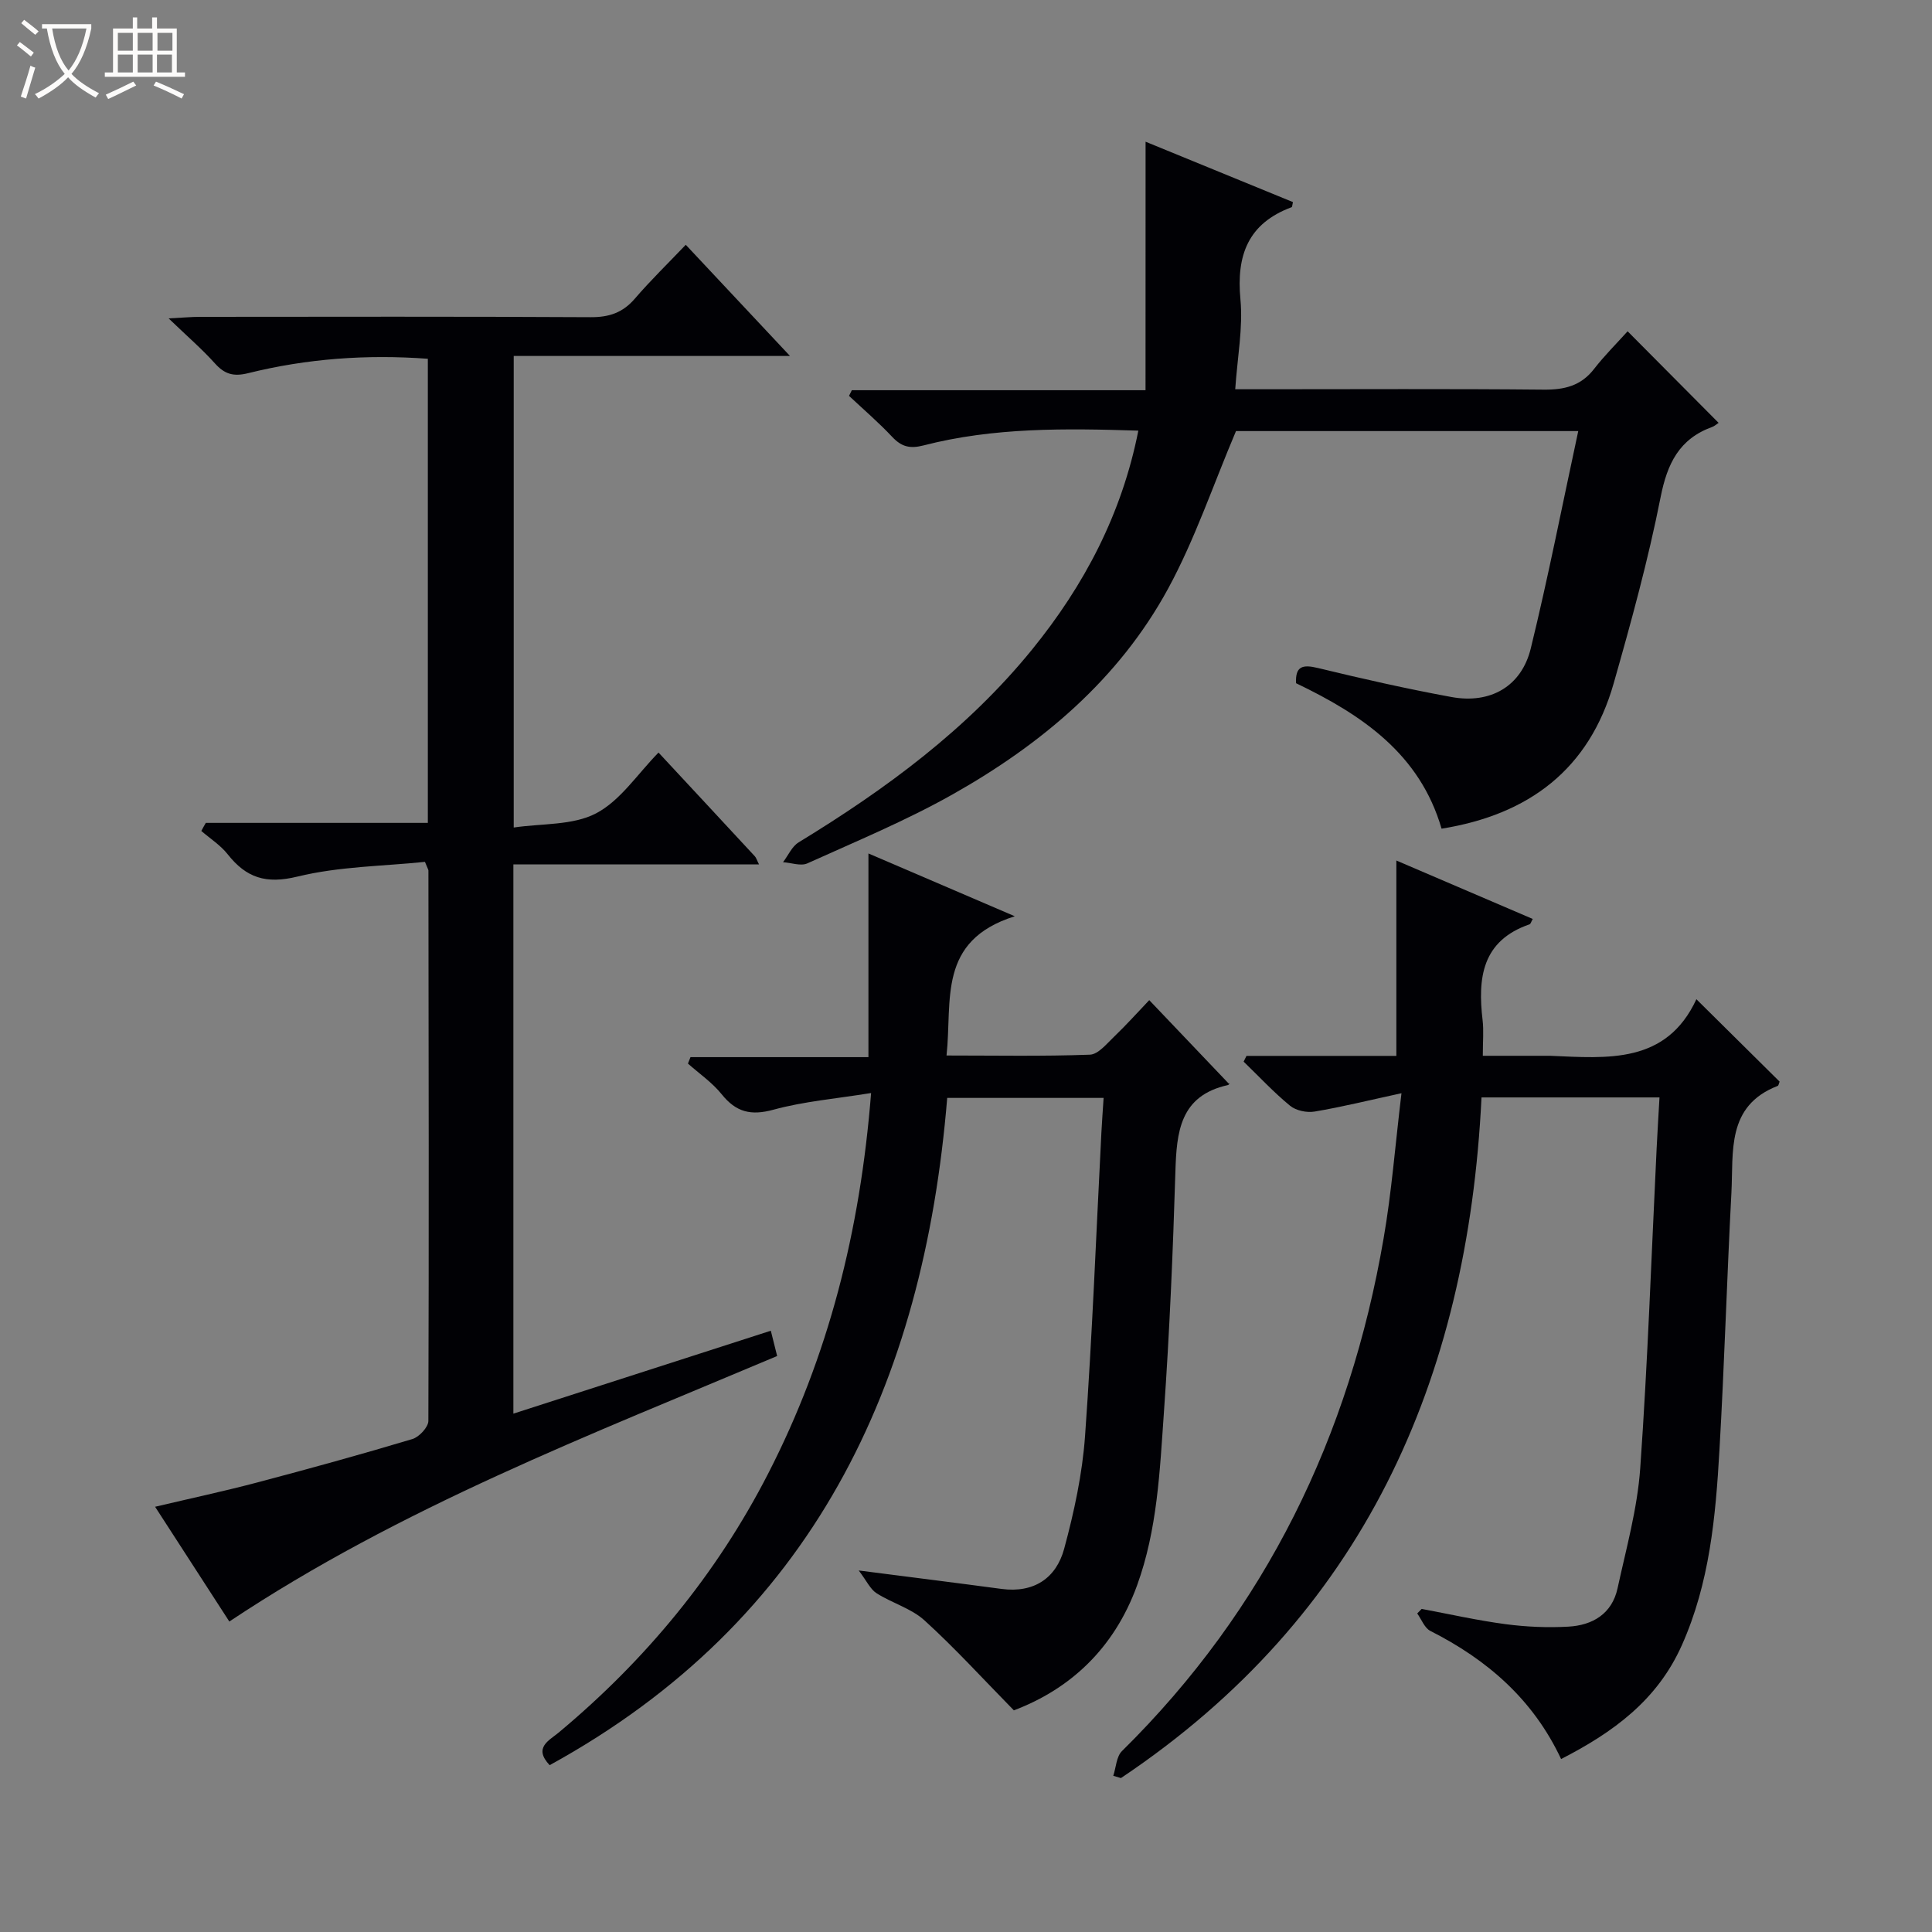
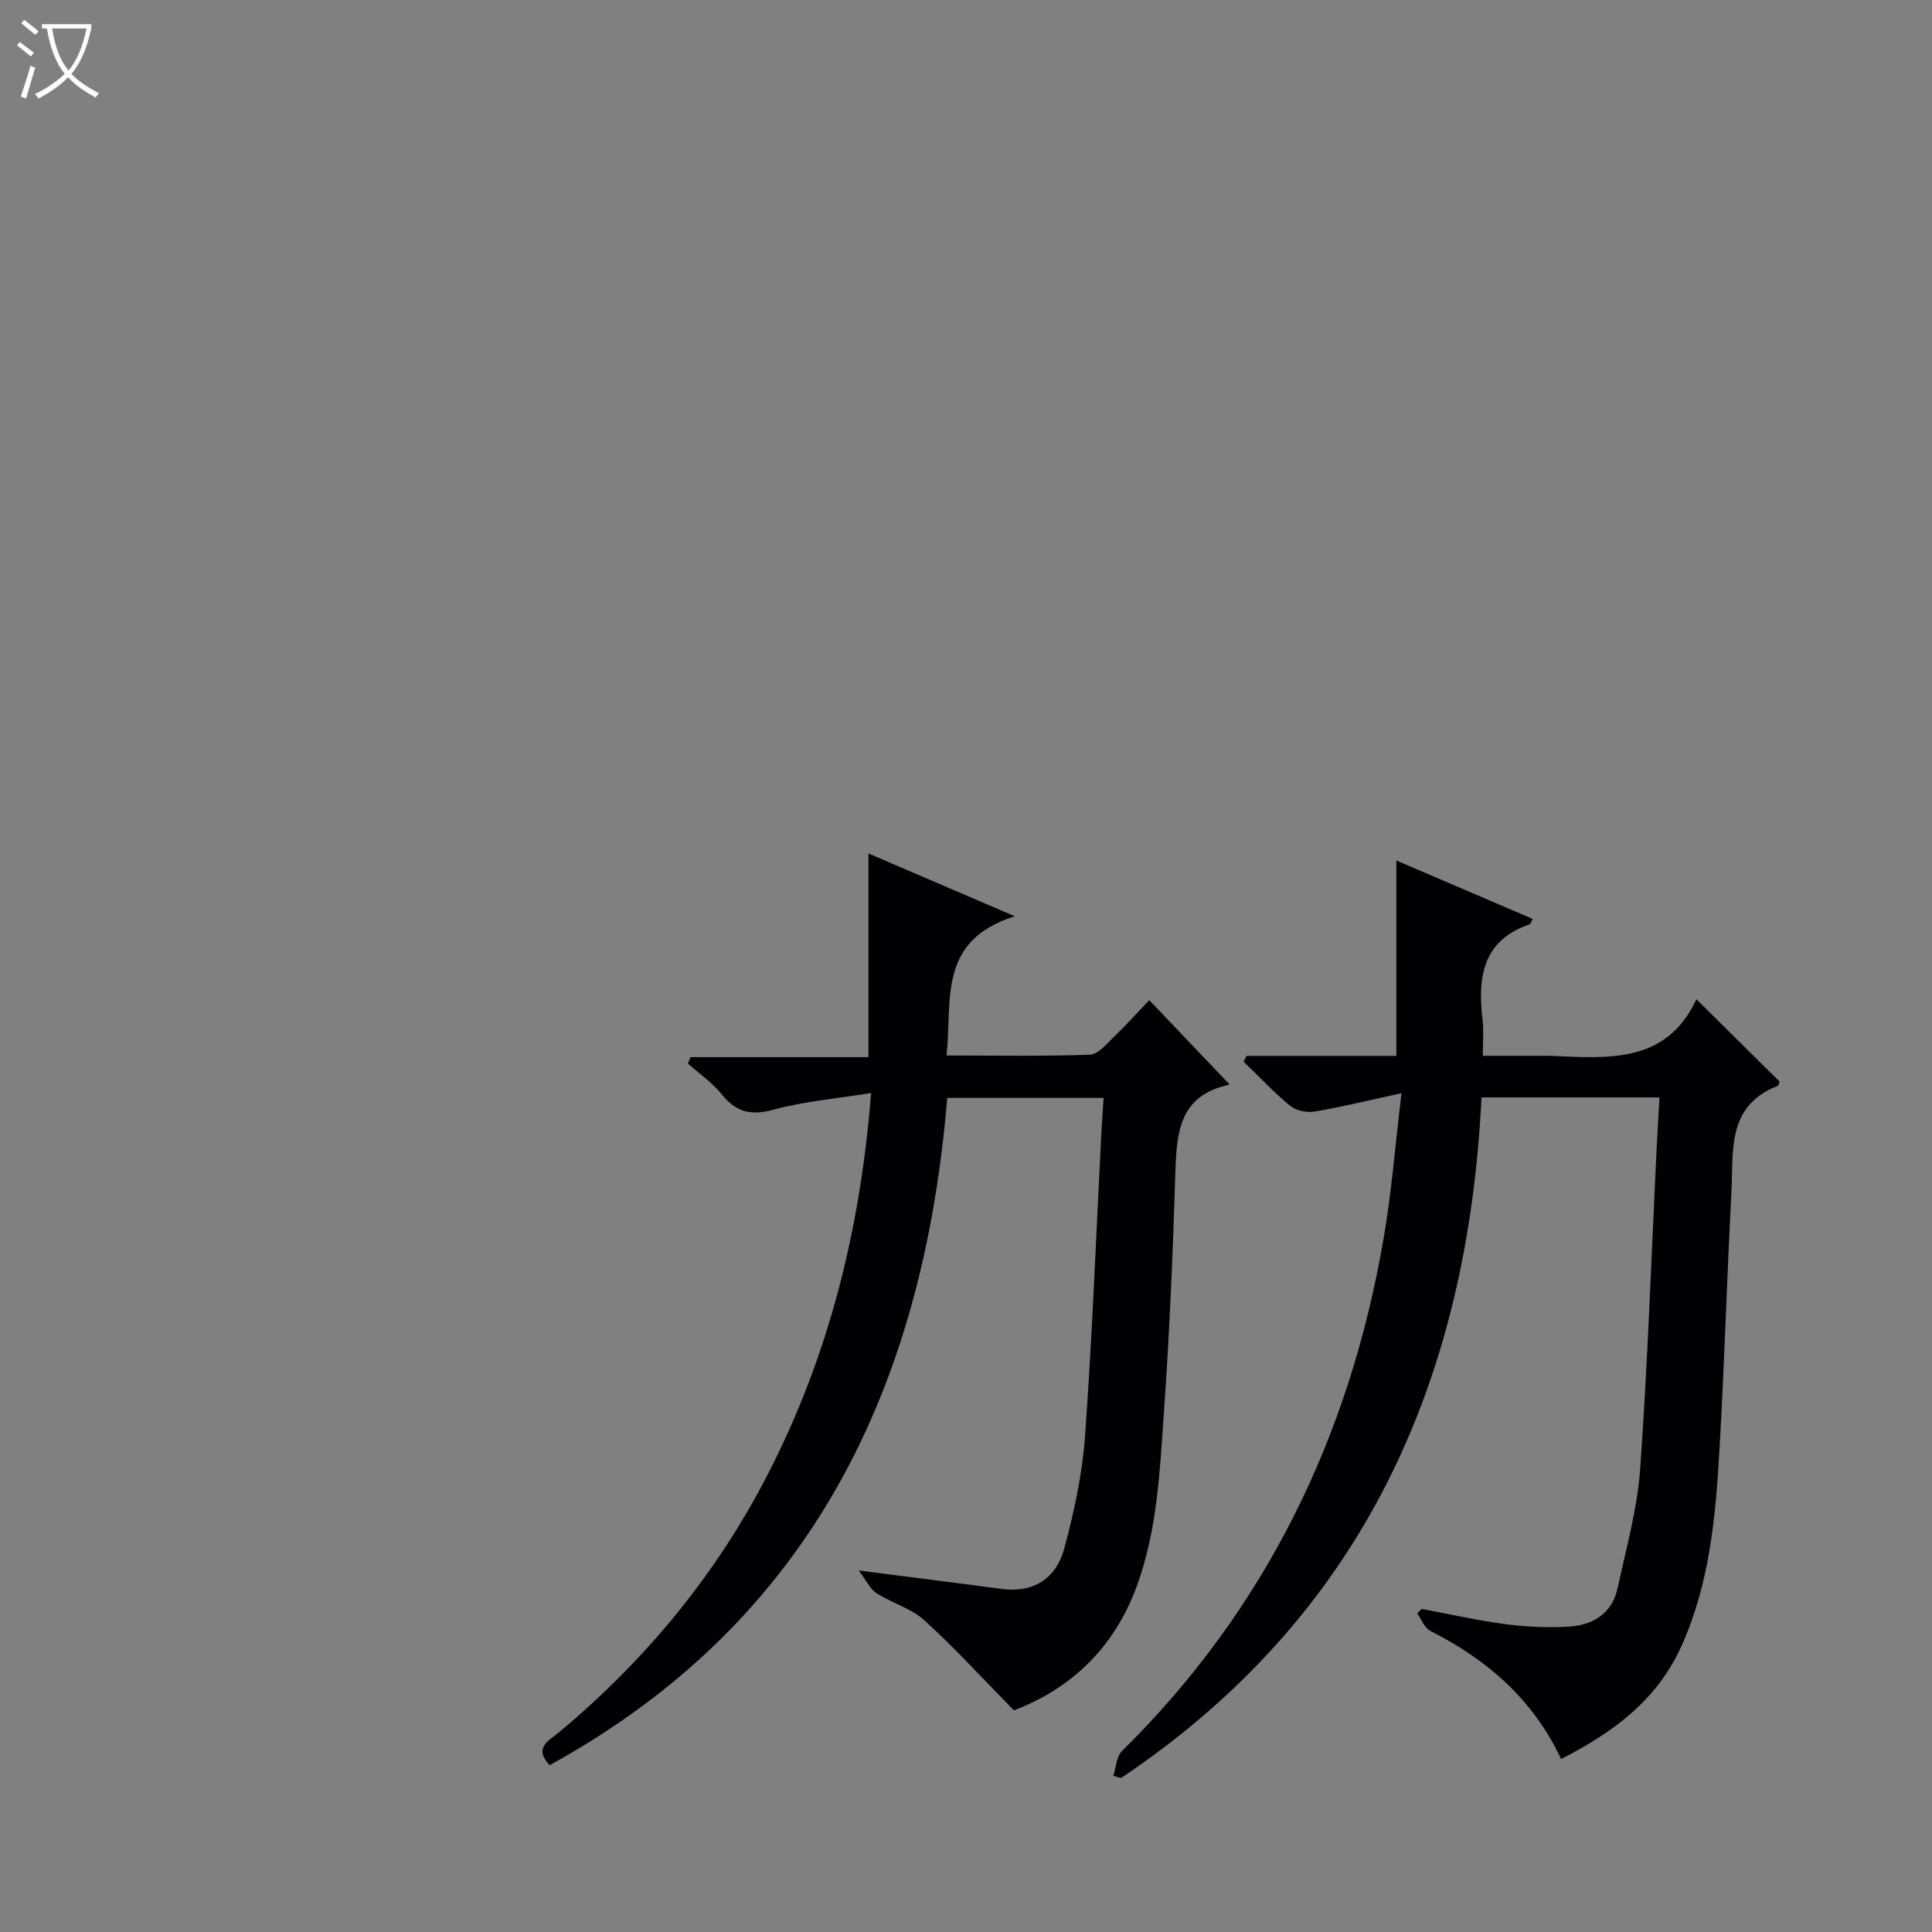
<svg xmlns="http://www.w3.org/2000/svg" enable-background="new 0 0 400 400" viewBox="0 0 400 400">
  <rect x="0" y="0" width="400" height="400" fill="#808080" stroke="none" />
  <path d="m6.4 11.7c-1-.8-1.9-1.6-2.9-2.3l.6-.7c.9.7 1.9 1.4 2.9 2.2zm-2.1 8.3c.7-2.1 1.4-4.2 2-6.4.2.1.6.3 1 .4-.7 2.3-1.3 4.4-1.9 6.4zm3-12.8c-1.1-.9-2.1-1.7-2.9-2.4l.6-.7c1 .8 2 1.5 3 2.4zm1.4-1.3v-.9h10.2v.9c-.9 4.2-2.3 7.3-4.1 9.4 1.3 1.4 3.2 2.7 5.7 4-.2.2-.4.5-.7.9-2.5-1.4-4.4-2.7-5.7-4.2-1.4 1.5-3.5 3-6.1 4.4 0 0 0 0-.1-.1-.3-.4-.5-.7-.7-.8 2.7-1.3 4.7-2.8 6.2-4.2-1.8-2.2-3-5.3-3.7-9.4zm9.2 0h-7.1c.6 3.8 1.7 6.7 3.4 8.7 1.7-2.1 2.9-4.8 3.7-8.7z" fill="#fcfbfa" />
-   <path d="m31.6 3.6h.9v2.3h4.1v9.1h1.7v.9h-16.6v-.9h1.7v-9.1h4.1v-2.3h.9v2.3h3.1v-2.3zm-4 13.3.6.8c-1.9.9-3.8 1.9-5.8 2.8-.2-.3-.3-.6-.5-.9 2-.9 3.9-1.8 5.7-2.7zm-3.2-10.1v3.7h3.1v-3.7zm0 4.5v3.7h3.1v-3.7zm4.1-4.5v3.7h3.1v-3.7zm0 4.5v3.7h3.1v-3.7zm9.1 9.1c-2.1-1.1-4.1-2-5.8-2.7l.5-.8c2.2.9 4.1 1.8 5.8 2.6zm-1.9-13.6h-3.1v3.7h3.1zm-3.2 4.5v3.7h3.1v-3.7z" fill="#fcfbfa" />
  <g fill="#010105">
-     <path d="m42.61 170.37h45.97c0-32.27 0-64.02 0-96.09-12.71-.94-25.06-.03-37.2 2.98-3.05.76-4.88.21-6.89-2.03-2.65-2.95-5.67-5.55-9.58-9.31 3.03-.15 4.72-.32 6.41-.32 26.99-.02 53.99-.08 80.98.07 3.81.02 6.64-.93 9.14-3.84 3.24-3.77 6.82-7.25 10.54-11.15 7.32 7.81 14.11 15.05 21.58 23.02-19.51 0-38.18 0-57.2 0v97.63c5.86-.87 12.24-.41 17.06-2.94 5.05-2.65 8.59-8.18 12.92-12.58 6.81 7.33 13.38 14.38 19.93 21.46.3.32.42.8.88 1.7-17.12 0-33.85 0-50.86 0v113.71c17.79-5.73 35.39-11.4 53.3-17.17.51 2.04.89 3.58 1.31 5.24-38.76 16.37-77.92 31.34-113.42 54.97-5-7.73-9.99-15.45-15.37-23.76 7.46-1.76 14.36-3.24 21.18-5.04 10.74-2.84 21.45-5.79 32.09-8.98 1.4-.42 3.3-2.46 3.31-3.75.13-37.99.06-75.98.01-113.96 0-.15-.11-.3-.72-1.79-8.54.89-17.73.93-26.41 3.05-6.52 1.59-10.58.25-14.43-4.62-1.48-1.88-3.62-3.24-5.46-4.83.29-.56.61-1.11.93-1.67z" />
    <path d="m290.16 226.34c-6.74 1.46-12.33 2.85-18 3.8-1.61.27-3.84-.2-5.07-1.21-3.41-2.8-6.43-6.06-9.61-9.13.2-.4.39-.79.59-1.19h31.03c0-13.84 0-27.05 0-40.45 9.13 3.91 18.66 8 28.24 12.1-.33.57-.43 1.03-.66 1.11-9.88 3.4-10.76 11.13-9.72 19.88.25 2.13.04 4.31.04 7.34h12.95c.33 0 .67-.01 1 0 11.89.51 24.03 1.74 30.27-11.71 6.23 6.17 11.73 11.62 17.23 17.06-.15.34-.2.81-.41.89-10.67 4.14-9.12 13.66-9.57 22.13-.94 17.77-1.45 35.56-2.48 53.32-.79 13.76-2.02 27.43-7.78 40.34-5.08 11.39-14.18 18.02-25 23.57-5.81-12.38-15.32-20.58-27.08-26.53-1.2-.61-1.82-2.38-2.71-3.61.31-.31.61-.63.92-.94 5.8 1.08 11.56 2.39 17.4 3.16 4.27.56 8.64.75 12.94.51 5.04-.27 9.07-2.65 10.22-7.95 1.79-8.23 4.1-16.48 4.69-24.83 1.56-22.06 2.32-44.17 3.4-66.27.17-3.42.38-6.84.59-10.52-12.53 0-24.46 0-36.85 0-2.85 58.75-24.6 107.41-74.65 140.92-.53-.16-1.06-.31-1.59-.47.58-1.73.64-3.98 1.8-5.12 29.81-29.4 47.13-65.18 54.17-106.14 1.64-9.44 2.38-19.05 3.7-30.06z" />
-     <path d="m237.18 29.34c10.67 4.37 20.59 8.44 30.51 12.5-.14.57-.14 1.01-.28 1.06-9 3.35-11.46 9.93-10.59 19.09.55 5.86-.62 11.89-1.08 18.6h5.86c19.33 0 38.66-.11 57.99.08 4.3.04 7.72-.77 10.44-4.28 2.13-2.74 4.61-5.21 6.95-7.8 6.57 6.61 12.55 12.63 18.84 18.96-.43.28-.84.67-1.34.85-6.82 2.48-9.29 7.56-10.67 14.54-2.57 12.99-6.09 25.82-9.72 38.56-5.06 17.75-17.51 27.16-35.63 30.07-4.5-15.48-16.44-23.56-30.13-30.12-.16-3.51 1.33-3.92 4.52-3.15 9.17 2.22 18.38 4.31 27.66 6.01 8.08 1.48 14.5-2.21 16.42-10.06 3.61-14.75 6.52-29.66 9.83-45-24.79 0-48.39 0-70.86 0-4.76 11.23-8.51 22.42-14.06 32.63-10.22 18.78-26.18 32.19-44.56 42.56-9.66 5.45-19.99 9.73-30.12 14.31-1.36.62-3.34-.13-5.04-.24 1.06-1.39 1.84-3.26 3.23-4.11 18.01-10.99 34.85-23.35 48.29-39.87 10.84-13.33 18.63-28.12 22.04-45.37-15.18-.48-29.98-.68-44.47 3.06-2.83.73-4.56.28-6.49-1.77-2.81-2.99-5.94-5.68-8.94-8.49.19-.39.39-.78.58-1.17h60.81c.01-17.26.01-33.96.01-51.45z" />
    <path d="m180.35 226.3c-7.3 1.18-13.92 1.73-20.21 3.45-4.68 1.28-7.74.52-10.72-3.19-1.95-2.43-4.63-4.26-6.99-6.36.18-.44.35-.89.53-1.33h36.84c0-14.42 0-28.08 0-42.17 9.38 4.02 18.88 8.1 30.3 13-16.11 5.08-12.9 17.41-14.13 28.83 10.16 0 19.93.19 29.68-.17 1.72-.06 3.49-2.27 5.01-3.72 2.52-2.42 4.86-5.03 7.28-7.57 5.58 5.86 10.9 11.45 16.49 17.31.28-.48.11.2-.2.27-9.98 2.21-10.63 9.74-10.88 18.02-.51 16.62-1.21 33.25-2.38 49.83-.85 12.05-1.34 24.17-5.57 35.79-4.79 13.15-13.98 21.47-25.49 25.82-6.45-6.57-12.21-12.91-18.51-18.63-2.74-2.49-6.71-3.57-9.92-5.62-1.29-.82-2.02-2.51-3.69-4.71 10.94 1.41 20.26 2.57 29.57 3.82 6.7.89 11.31-2.23 12.96-8.3 2.07-7.64 3.77-15.52 4.33-23.39 1.5-20.89 2.3-41.84 3.38-62.76.12-2.29.29-4.57.46-7.21-10.8 0-21.36 0-32.38 0-4.89 59.5-27.89 108.26-82.31 138.15-3.43-3.64-.12-5.09 1.89-6.77 17.99-15.01 32.64-32.73 43.35-53.6 12.44-24.24 19.05-50.12 21.31-78.79z" />
  </g>
</svg>